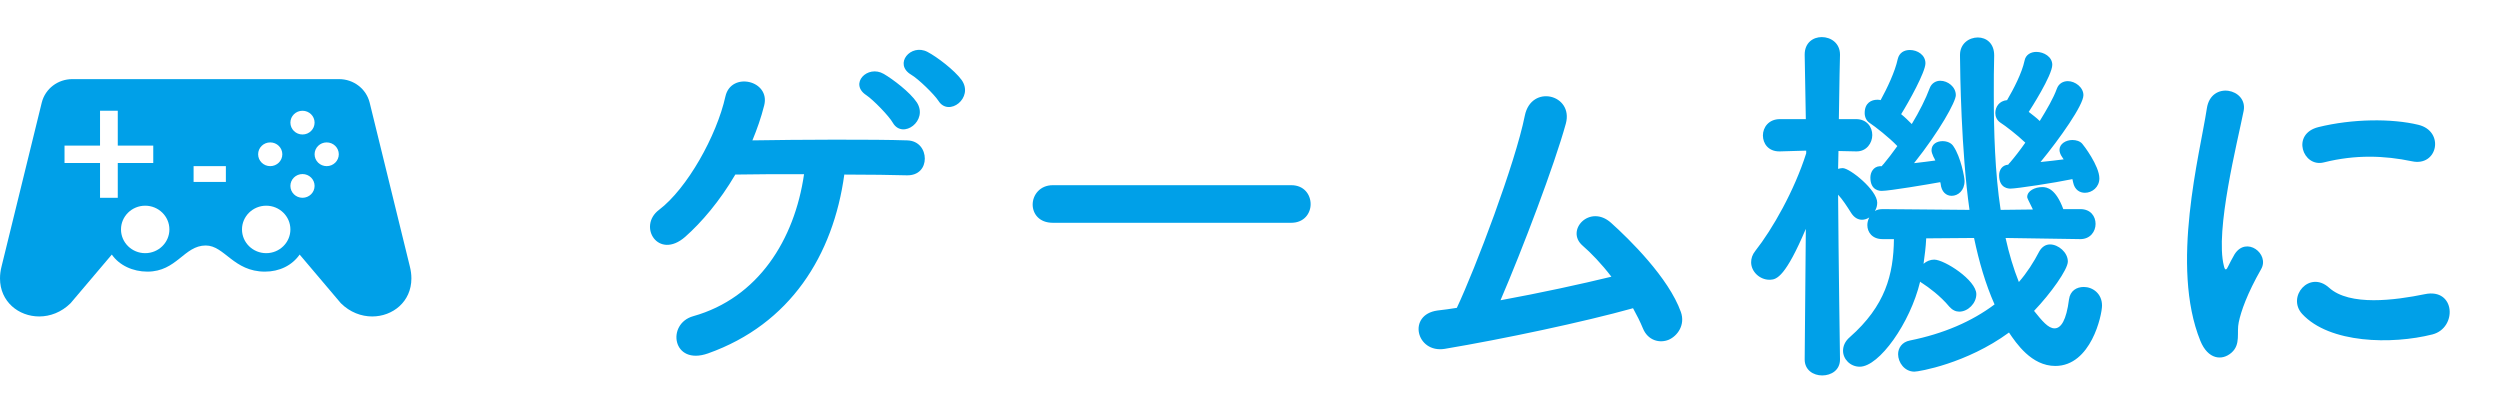
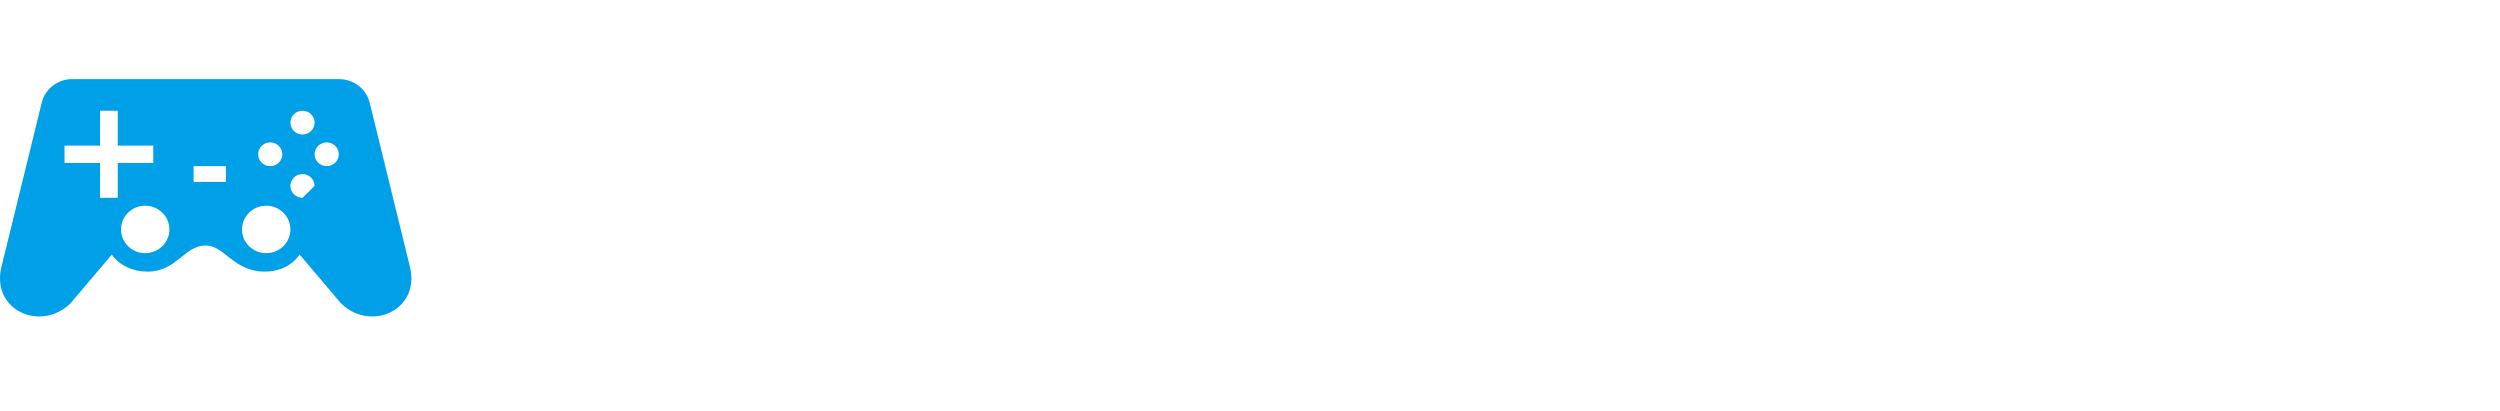
<svg xmlns="http://www.w3.org/2000/svg" width="158px" height="26px" viewBox="0 0 158 26" version="1.1">
  <title>title</title>
  <desc>Created with Sketch.</desc>
  <g id="Page-1" stroke="none" stroke-width="1" fill="none" fill-rule="evenodd">
    <g id="radicals1_itempage_design_PC" transform="translate(-853, -5467)">
      <g id="SEC-spec" transform="translate(0, 3066)">
        <g id="item" transform="translate(724, 2141)">
          <g id="title" transform="translate(129, 260)">
            <rect id="Rectangle" fill="#FFFFFF" x="0" y="0" width="158" height="26" />
-             <path d="M25.9,16.83 L23.361,6.48 C23.139,5.6 22.339,5 21.423,5 L4.576,5 C3.661,5 2.862,5.6 2.64,6.48 L0.101,16.83 C0.031,17.099 0,17.356 0,17.597 C0,19.075 1.186,20 2.478,20 C3.162,20 3.877,19.74 4.46,19.163 L7.067,16.088 C7.543,16.777 8.408,17.167 9.317,17.167 C11.171,17.167 11.634,15.515 13.003,15.515 C14.194,15.515 14.753,17.167 16.748,17.167 C17.658,17.167 18.458,16.777 18.937,16.088 L21.541,19.163 C22.123,19.74 22.838,20 23.523,20 C24.814,20 26,19.075 26,17.598 C26,17.356 25.97,17.1 25.9,16.83 Z M17.078,9 C17.501,9 17.843,9.335 17.843,9.75 C17.843,10.165 17.501,10.5 17.078,10.5 C16.656,10.5 16.314,10.165 16.314,9.75 C16.314,9.335 16.656,9 17.078,9 L17.078,9 Z M7.443,12.5 L6.322,12.5 L6.322,10.3 L4.078,10.3 L4.078,9.2 L6.322,9.2 L6.322,7 L7.443,7 L7.443,9.2 L9.686,9.2 L9.686,10.3 L7.443,10.3 L7.443,12.5 Z M9.176,16 C8.333,16 7.647,15.328 7.647,14.5 C7.647,13.672 8.333,13 9.176,13 C10.02,13 10.706,13.672 10.706,14.5 C10.706,15.328 10.019,16 9.176,16 Z M14.275,11.5 L12.235,11.5 L12.235,10.5 L14.275,10.5 L14.275,11.5 Z M16.825,16 C15.979,16 15.294,15.328 15.294,14.5 C15.294,13.672 15.98,13 16.825,13 C17.668,13 18.353,13.672 18.353,14.5 C18.353,15.328 17.667,16 16.825,16 L16.825,16 Z M19.118,12.5 C18.696,12.5 18.353,12.165 18.353,11.75 C18.353,11.335 18.696,11 19.118,11 C19.54,11 19.882,11.335 19.882,11.75 C19.882,12.165 19.54,12.5 19.118,12.5 Z M19.118,8.5 C18.696,8.5 18.353,8.165 18.353,7.75 C18.353,7.335 18.696,7 19.118,7 C19.54,7 19.882,7.335 19.882,7.75 C19.882,8.165 19.54,8.5 19.118,8.5 Z M20.647,10.5 C20.225,10.5 19.882,10.165 19.882,9.75 C19.882,9.335 20.225,9 20.647,9 C21.069,9 21.412,9.335 21.412,9.75 C21.412,10.165 21.069,10.5 20.647,10.5 Z" id="Shape" fill="#00A0E8" fill-rule="nonzero" />
-             <path d="M60.776,5.056 C60.32,4.432 59.216,3.592 58.616,3.28 C57.56,2.728 56.456,4.048 57.584,4.72 C58.04,4.984 59.048,5.968 59.312,6.376 C59.96,7.408 61.568,6.184 60.776,5.056 Z M57.944,6.472 C57.512,5.824 56.432,5.008 55.856,4.672 C54.824,4.072 53.648,5.296 54.752,6.016 C55.184,6.304 56.192,7.336 56.432,7.768 C57.056,8.824 58.688,7.624 57.944,6.472 Z M44.744,22.336 C49.952,20.488 52.664,16.12 53.36,11.032 C54.968,11.032 56.408,11.056 57.296,11.08 C58.088,11.104 58.448,10.576 58.448,10.024 C58.448,9.472 58.088,8.896 57.344,8.872 C55.28,8.8 50.384,8.824 47.552,8.872 C47.84,8.176 48.104,7.432 48.296,6.664 C48.704,5.08 46.208,4.504 45.848,6.088 C45.296,8.584 43.424,11.92 41.648,13.264 C40.28,14.296 41.6,16.456 43.304,14.968 C44.336,14.056 45.488,12.712 46.472,11.032 C47.624,11.008 49.184,11.008 50.816,11.008 C50.216,15.16 47.912,18.832 43.808,19.984 C42.104,20.464 42.488,23.128 44.744,22.336 Z M81.608,14.08 C82.424,14.08 82.832,13.48 82.832,12.904 C82.832,12.304 82.424,11.704 81.608,11.704 L66.536,11.704 C65.72,11.704 65.264,12.328 65.264,12.928 C65.264,13.504 65.672,14.08 66.536,14.08 L81.608,14.08 Z M91.304,22.048 C95.024,21.424 100.112,20.344 103.208,19.48 C103.448,19.912 103.664,20.344 103.832,20.752 C104.144,21.52 104.888,21.712 105.464,21.472 C106.016,21.232 106.52,20.536 106.232,19.72 C105.464,17.56 102.968,15.112 101.816,14.08 C100.472,12.88 98.912,14.56 100.016,15.52 C100.544,15.976 101.216,16.672 101.84,17.488 C99.968,17.944 97.328,18.52 94.832,18.976 C96.224,15.736 98.24,10.432 98.96,7.816 C99.464,5.968 96.776,5.296 96.368,7.312 C95.768,10.312 93.248,16.96 92.072,19.456 C91.664,19.528 91.232,19.576 90.848,19.624 C88.928,19.888 89.504,22.336 91.304,22.048 Z M115.16,23.728 C115.736,23.728 116.288,23.392 116.288,22.72 L116.288,22.696 C116.288,22.696 116.192,16.096 116.168,12.304 C116.456,12.616 116.72,13.024 117.008,13.48 C117.2,13.768 117.44,13.888 117.68,13.888 C117.824,13.888 117.992,13.84 118.136,13.744 C118.064,13.888 118.016,14.056 118.016,14.224 C118.016,14.68 118.328,15.112 118.976,15.112 L119.696,15.112 C119.672,17.368 119.144,19.336 116.912,21.304 C116.6,21.568 116.48,21.88 116.48,22.168 C116.48,22.696 116.936,23.176 117.536,23.176 C118.76,23.176 120.728,20.416 121.352,17.8 C121.4,17.848 121.448,17.872 121.52,17.92 C121.856,18.136 122.624,18.688 123.2,19.384 C123.392,19.6 123.608,19.696 123.824,19.696 C124.376,19.696 124.904,19.168 124.904,18.592 C124.904,17.704 122.888,16.408 122.24,16.408 C122,16.408 121.76,16.504 121.568,16.672 C121.64,16.144 121.712,15.616 121.736,15.064 L124.76,15.04 C125.072,16.528 125.48,17.944 126.056,19.24 C124.616,20.32 122.84,21.088 120.704,21.52 C120.2,21.616 119.96,22 119.96,22.384 C119.96,22.912 120.368,23.488 120.992,23.488 C121.256,23.488 124.28,22.984 126.968,21.016 C127.424,21.688 128.384,23.128 129.896,23.128 C132.152,23.128 132.848,19.912 132.848,19.312 C132.848,18.544 132.248,18.136 131.696,18.136 C131.24,18.136 130.832,18.376 130.76,18.928 C130.592,20.248 130.256,20.752 129.848,20.752 C129.44,20.752 129.056,20.272 128.552,19.648 C129.608,18.544 130.688,17.032 130.688,16.528 C130.688,15.952 130.088,15.448 129.56,15.448 C129.296,15.448 129.056,15.592 128.888,15.88 C128.528,16.576 128.096,17.248 127.592,17.824 C127.256,16.984 126.968,16.024 126.752,15.04 L131.456,15.112 L131.48,15.112 C132.104,15.112 132.44,14.632 132.44,14.152 C132.44,13.672 132.128,13.216 131.48,13.216 L130.4,13.216 C129.92,11.92 129.368,11.824 129.08,11.824 C128.6,11.824 128.12,12.064 128.12,12.448 L128.121,12.468 C128.126,12.515 128.168,12.616 128.48,13.24 L126.44,13.264 C126.08,10.888 126.008,8.32 126.008,5.992 C126.008,5.128 126.008,4.288 126.032,3.52 L126.032,3.496 C126.032,2.728 125.528,2.368 125,2.368 C124.448,2.368 123.872,2.752 123.872,3.472 L123.873,3.618 C123.88,4.537 123.945,9.553 124.472,13.264 L119.024,13.216 C118.808,13.216 118.64,13.24 118.496,13.336 C118.592,13.168 118.64,13 118.64,12.808 C118.64,12.016 116.912,10.624 116.456,10.624 C116.36,10.624 116.264,10.648 116.168,10.672 L116.192,9.544 L117.296,9.568 L117.344,9.568 L117.344,9.568 C117.968,9.568 118.328,9.04 118.328,8.536 C118.328,8.032 117.992,7.528 117.296,7.528 L116.216,7.528 C116.24,5.368 116.288,3.472 116.288,3.472 L116.288,3.448 C116.288,2.728 115.712,2.344 115.136,2.344 C114.584,2.344 114.056,2.704 114.056,3.448 L114.056,3.472 L114.128,7.528 L112.496,7.528 C111.776,7.528 111.416,8.056 111.416,8.56 C111.416,9.064 111.752,9.568 112.448,9.568 L112.496,9.568 L112.496,9.568 L114.152,9.52 L114.152,9.688 C113.408,12.04 112.016,14.488 110.936,15.856 C110.744,16.096 110.672,16.336 110.672,16.576 C110.672,17.176 111.224,17.68 111.824,17.68 L111.893,17.679 C112.296,17.665 112.859,17.456 114.128,14.464 L114.056,22.696 L114.056,22.72 C114.056,23.392 114.608,23.728 115.16,23.728 Z M123.344,12.376 C123.752,12.376 124.16,12.04 124.16,11.44 C124.16,11.2 123.92,9.928 123.464,9.256 C123.32,9.016 123.032,8.92 122.768,8.92 C122.408,8.92 122.072,9.112 122.072,9.496 C122.072,9.616 122.12,9.736 122.192,9.904 C122.24,9.976 122.264,10.048 122.312,10.144 C121.928,10.192 121.448,10.264 120.968,10.312 C122.576,8.296 123.608,6.424 123.608,6.016 C123.608,5.488 123.104,5.104 122.624,5.104 C122.36,5.104 122.072,5.248 121.952,5.584 C121.712,6.232 121.304,7.048 120.824,7.84 C120.608,7.624 120.392,7.408 120.152,7.216 C120.632,6.448 121.688,4.552 121.688,4 C121.688,3.472 121.184,3.16 120.704,3.16 C120.344,3.16 120.032,3.328 119.936,3.736 C119.768,4.528 119.264,5.584 118.856,6.328 C118.784,6.304 118.712,6.304 118.64,6.304 C118.28,6.304 117.848,6.496 117.848,7.144 C117.848,7.384 117.944,7.624 118.16,7.768 C118.52,8.008 119.384,8.68 119.912,9.232 C119.6,9.664 119.312,10.048 119.048,10.36 C119,10.408 118.952,10.456 118.928,10.504 L118.808,10.504 C118.4,10.528 118.208,10.888 118.208,11.224 C118.208,12.064 118.832,12.064 118.928,12.064 C119.408,12.064 121.832,11.656 122.624,11.512 L122.648,11.608 C122.696,12.136 123.008,12.376 123.344,12.376 Z M131.768,12.184 C132.224,12.184 132.68,11.824 132.68,11.272 C132.68,10.48 131.672,9.16 131.6,9.088 C131.456,8.92 131.216,8.848 130.976,8.848 C130.568,8.848 130.16,9.088 130.16,9.472 C130.16,9.592 130.208,9.76 130.328,9.928 L130.424,10.072 L130.424,10.072 C130.016,10.12 129.488,10.192 128.96,10.24 C130.184,8.752 131.672,6.64 131.672,6.016 C131.672,5.512 131.144,5.128 130.688,5.128 C130.4,5.128 130.112,5.272 129.992,5.608 C129.776,6.208 129.368,6.904 128.912,7.648 C128.696,7.432 128.456,7.264 128.216,7.072 C128.312,6.928 129.704,4.768 129.704,4.096 C129.704,3.592 129.176,3.28 128.696,3.28 C128.36,3.28 128.024,3.448 127.952,3.832 C127.784,4.624 127.256,5.632 126.848,6.328 C126.344,6.376 126.104,6.76 126.104,7.144 C126.104,7.36 126.2,7.6 126.416,7.744 C126.752,7.96 127.472,8.512 128,9.016 C127.664,9.496 127.328,9.928 127.04,10.264 C126.992,10.312 126.944,10.36 126.92,10.408 C126.536,10.432 126.344,10.744 126.344,11.08 C126.344,11.92 126.968,11.92 127.064,11.92 C127.448,11.92 129.824,11.56 130.976,11.32 L131.024,11.536 L131.024,11.536 C131.12,11.992 131.432,12.184 131.768,12.184 Z M141.032,22.288 C141.632,21.76 141.344,21.016 141.488,20.368 C141.632,19.672 142.016,18.568 142.904,17.008 C143.456,16.048 141.968,14.896 141.224,16.072 C141.128,16.24 140.864,16.72 140.816,16.84 C140.72,17.056 140.624,17.128 140.552,16.816 C139.976,14.584 141.416,8.944 141.8,7 C142.064,5.608 139.736,5.08 139.472,6.856 C139.04,9.712 137.144,16.816 139.064,21.544 C139.544,22.72 140.432,22.816 141.032,22.288 Z M146.864,10.264 C148.88,9.76 150.704,9.832 152.432,10.192 C154.064,10.552 154.52,8.296 152.84,7.888 C151.16,7.48 148.664,7.504 146.528,8.032 C144.776,8.464 145.544,10.6 146.864,10.264 Z M153.728,21.136 C155.312,20.728 155.192,18.184 153.248,18.592 C151.376,18.976 148.496,19.36 147.2,18.184 C145.952,17.056 144.512,18.76 145.496,19.84 C147.224,21.712 151.16,21.784 153.728,21.136 Z" id="ゲーム機に" fill="#00A0E8" fill-rule="nonzero" />
+             <path d="M25.9,16.83 L23.361,6.48 C23.139,5.6 22.339,5 21.423,5 L4.576,5 C3.661,5 2.862,5.6 2.64,6.48 L0.101,16.83 C0.031,17.099 0,17.356 0,17.597 C0,19.075 1.186,20 2.478,20 C3.162,20 3.877,19.74 4.46,19.163 L7.067,16.088 C7.543,16.777 8.408,17.167 9.317,17.167 C11.171,17.167 11.634,15.515 13.003,15.515 C14.194,15.515 14.753,17.167 16.748,17.167 C17.658,17.167 18.458,16.777 18.937,16.088 L21.541,19.163 C22.123,19.74 22.838,20 23.523,20 C24.814,20 26,19.075 26,17.598 C26,17.356 25.97,17.1 25.9,16.83 Z M17.078,9 C17.501,9 17.843,9.335 17.843,9.75 C17.843,10.165 17.501,10.5 17.078,10.5 C16.656,10.5 16.314,10.165 16.314,9.75 C16.314,9.335 16.656,9 17.078,9 L17.078,9 Z M7.443,12.5 L6.322,12.5 L6.322,10.3 L4.078,10.3 L4.078,9.2 L6.322,9.2 L6.322,7 L7.443,7 L7.443,9.2 L9.686,9.2 L9.686,10.3 L7.443,10.3 L7.443,12.5 Z M9.176,16 C8.333,16 7.647,15.328 7.647,14.5 C7.647,13.672 8.333,13 9.176,13 C10.02,13 10.706,13.672 10.706,14.5 C10.706,15.328 10.019,16 9.176,16 Z M14.275,11.5 L12.235,11.5 L12.235,10.5 L14.275,10.5 L14.275,11.5 Z M16.825,16 C15.979,16 15.294,15.328 15.294,14.5 C15.294,13.672 15.98,13 16.825,13 C17.668,13 18.353,13.672 18.353,14.5 C18.353,15.328 17.667,16 16.825,16 L16.825,16 Z M19.118,12.5 C18.696,12.5 18.353,12.165 18.353,11.75 C18.353,11.335 18.696,11 19.118,11 C19.54,11 19.882,11.335 19.882,11.75 Z M19.118,8.5 C18.696,8.5 18.353,8.165 18.353,7.75 C18.353,7.335 18.696,7 19.118,7 C19.54,7 19.882,7.335 19.882,7.75 C19.882,8.165 19.54,8.5 19.118,8.5 Z M20.647,10.5 C20.225,10.5 19.882,10.165 19.882,9.75 C19.882,9.335 20.225,9 20.647,9 C21.069,9 21.412,9.335 21.412,9.75 C21.412,10.165 21.069,10.5 20.647,10.5 Z" id="Shape" fill="#00A0E8" fill-rule="nonzero" />
          </g>
        </g>
      </g>
    </g>
  </g>
</svg>